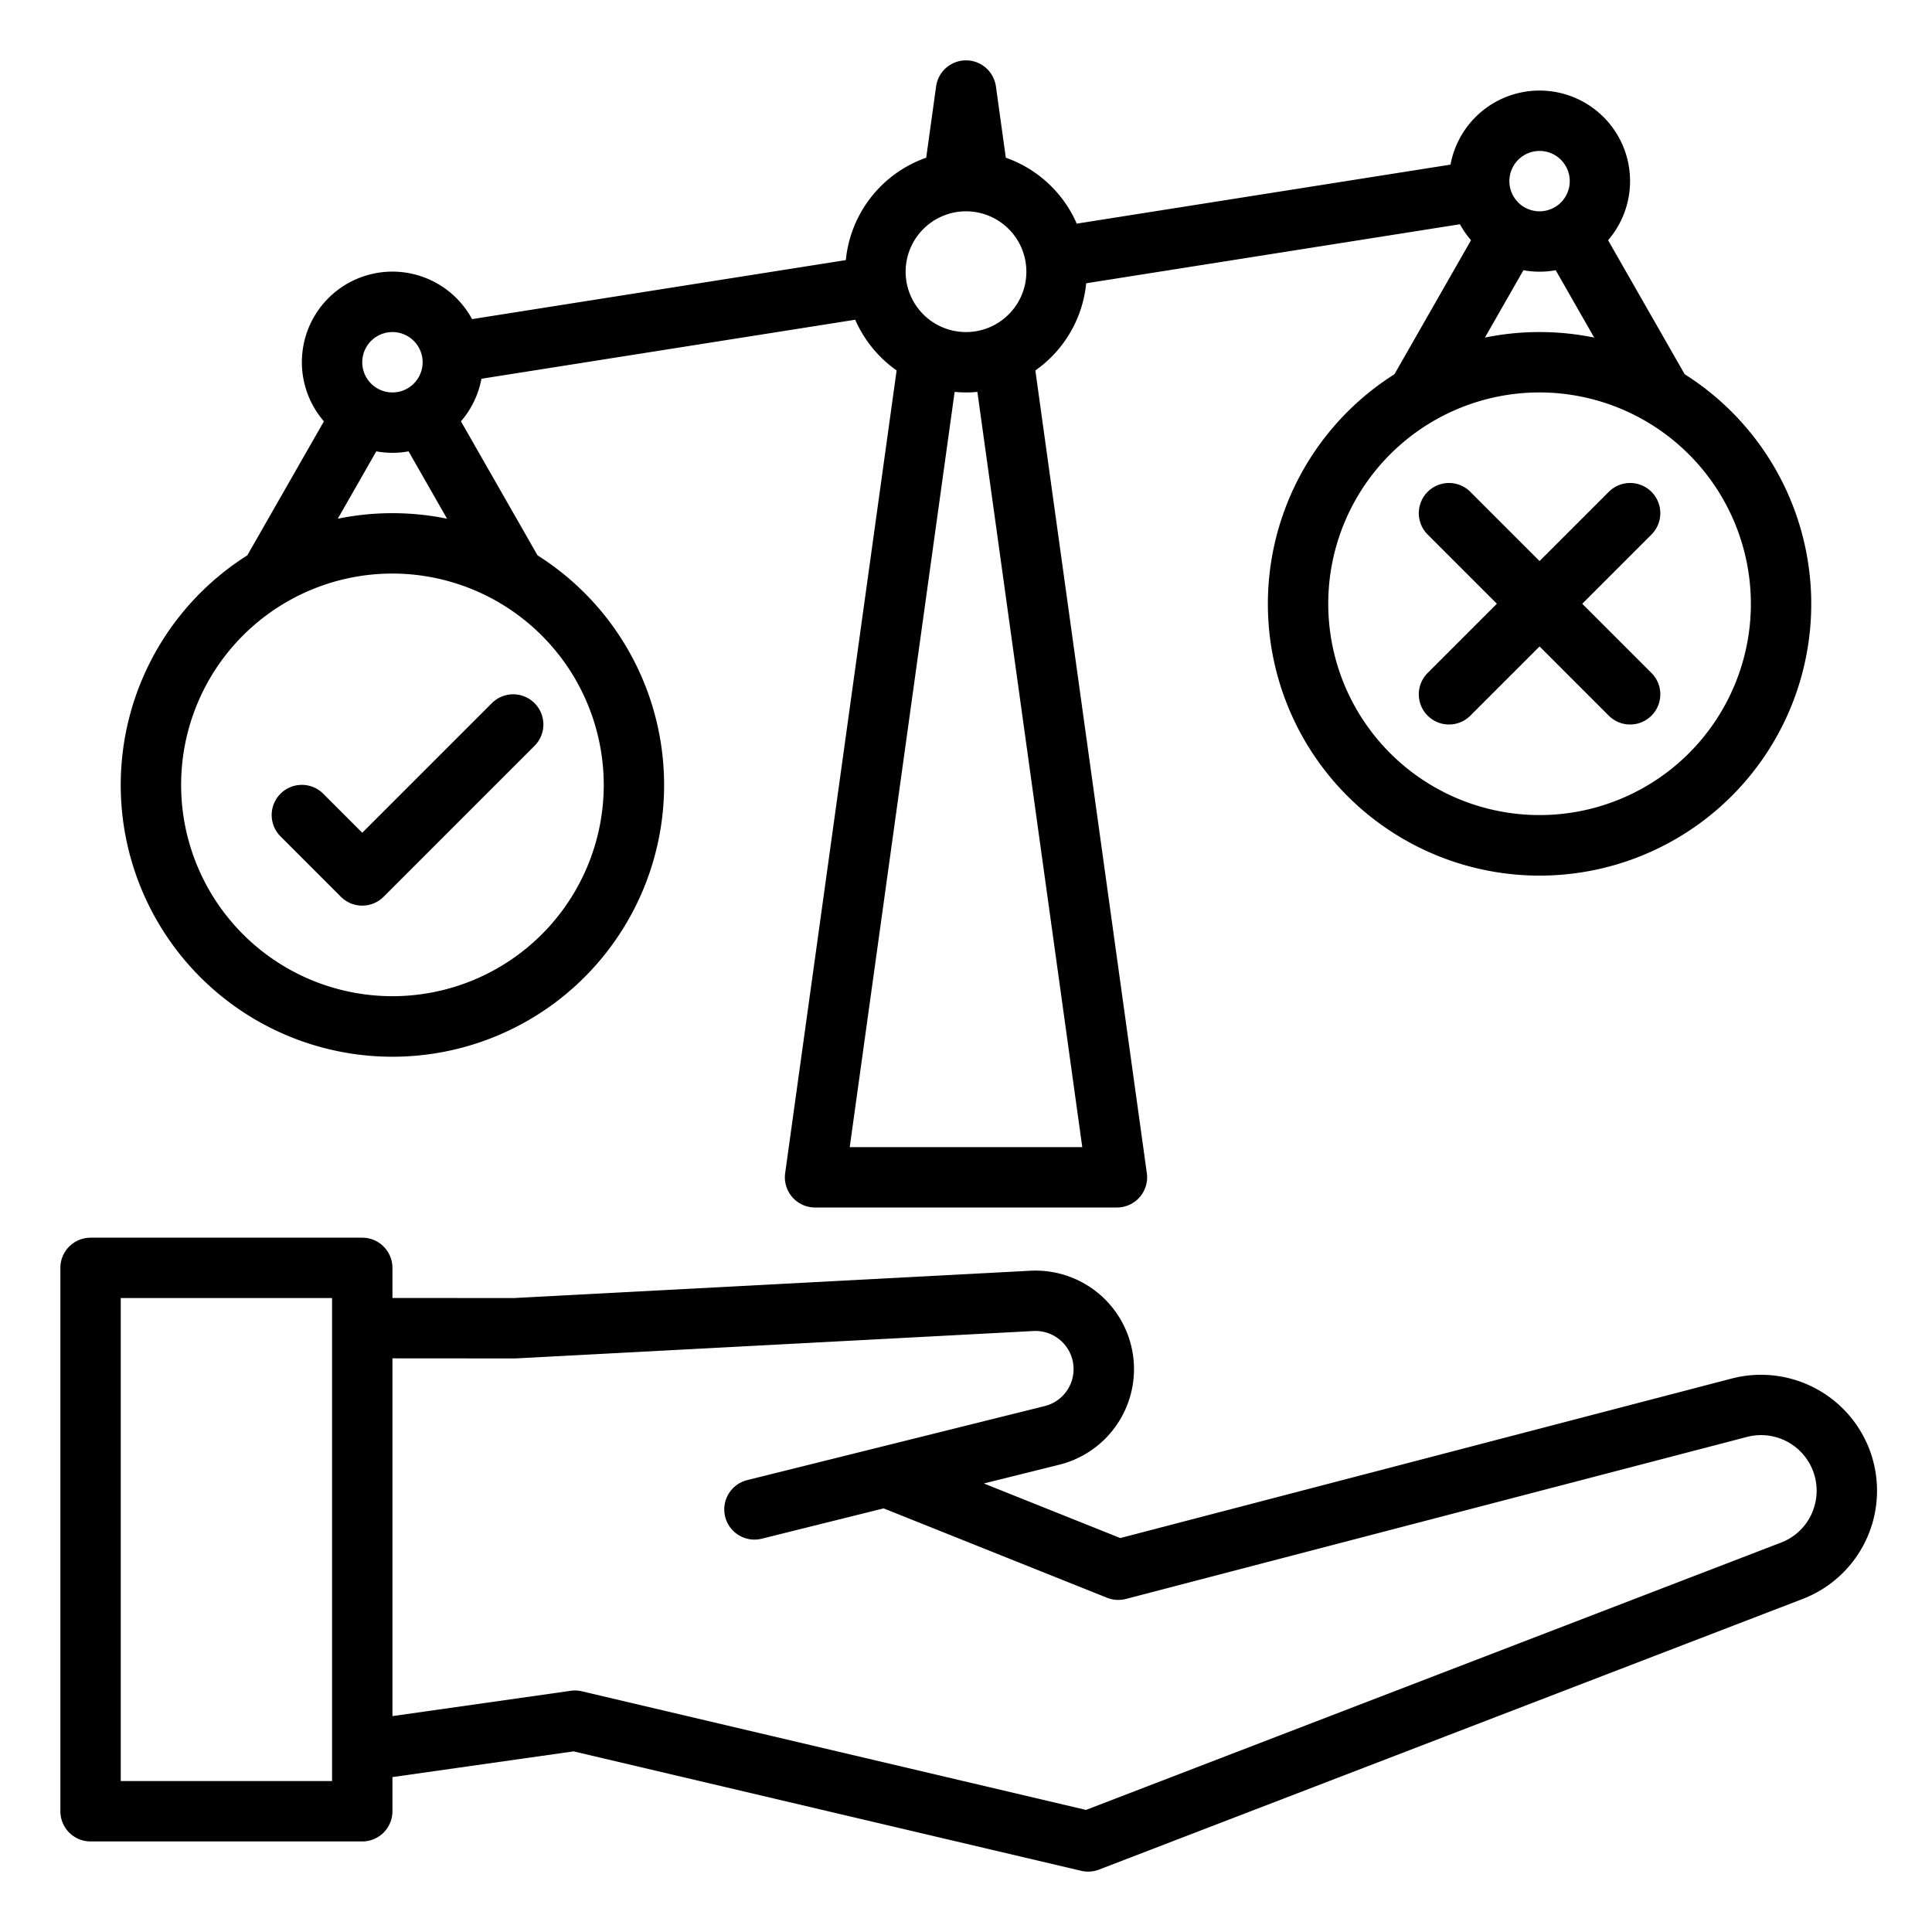
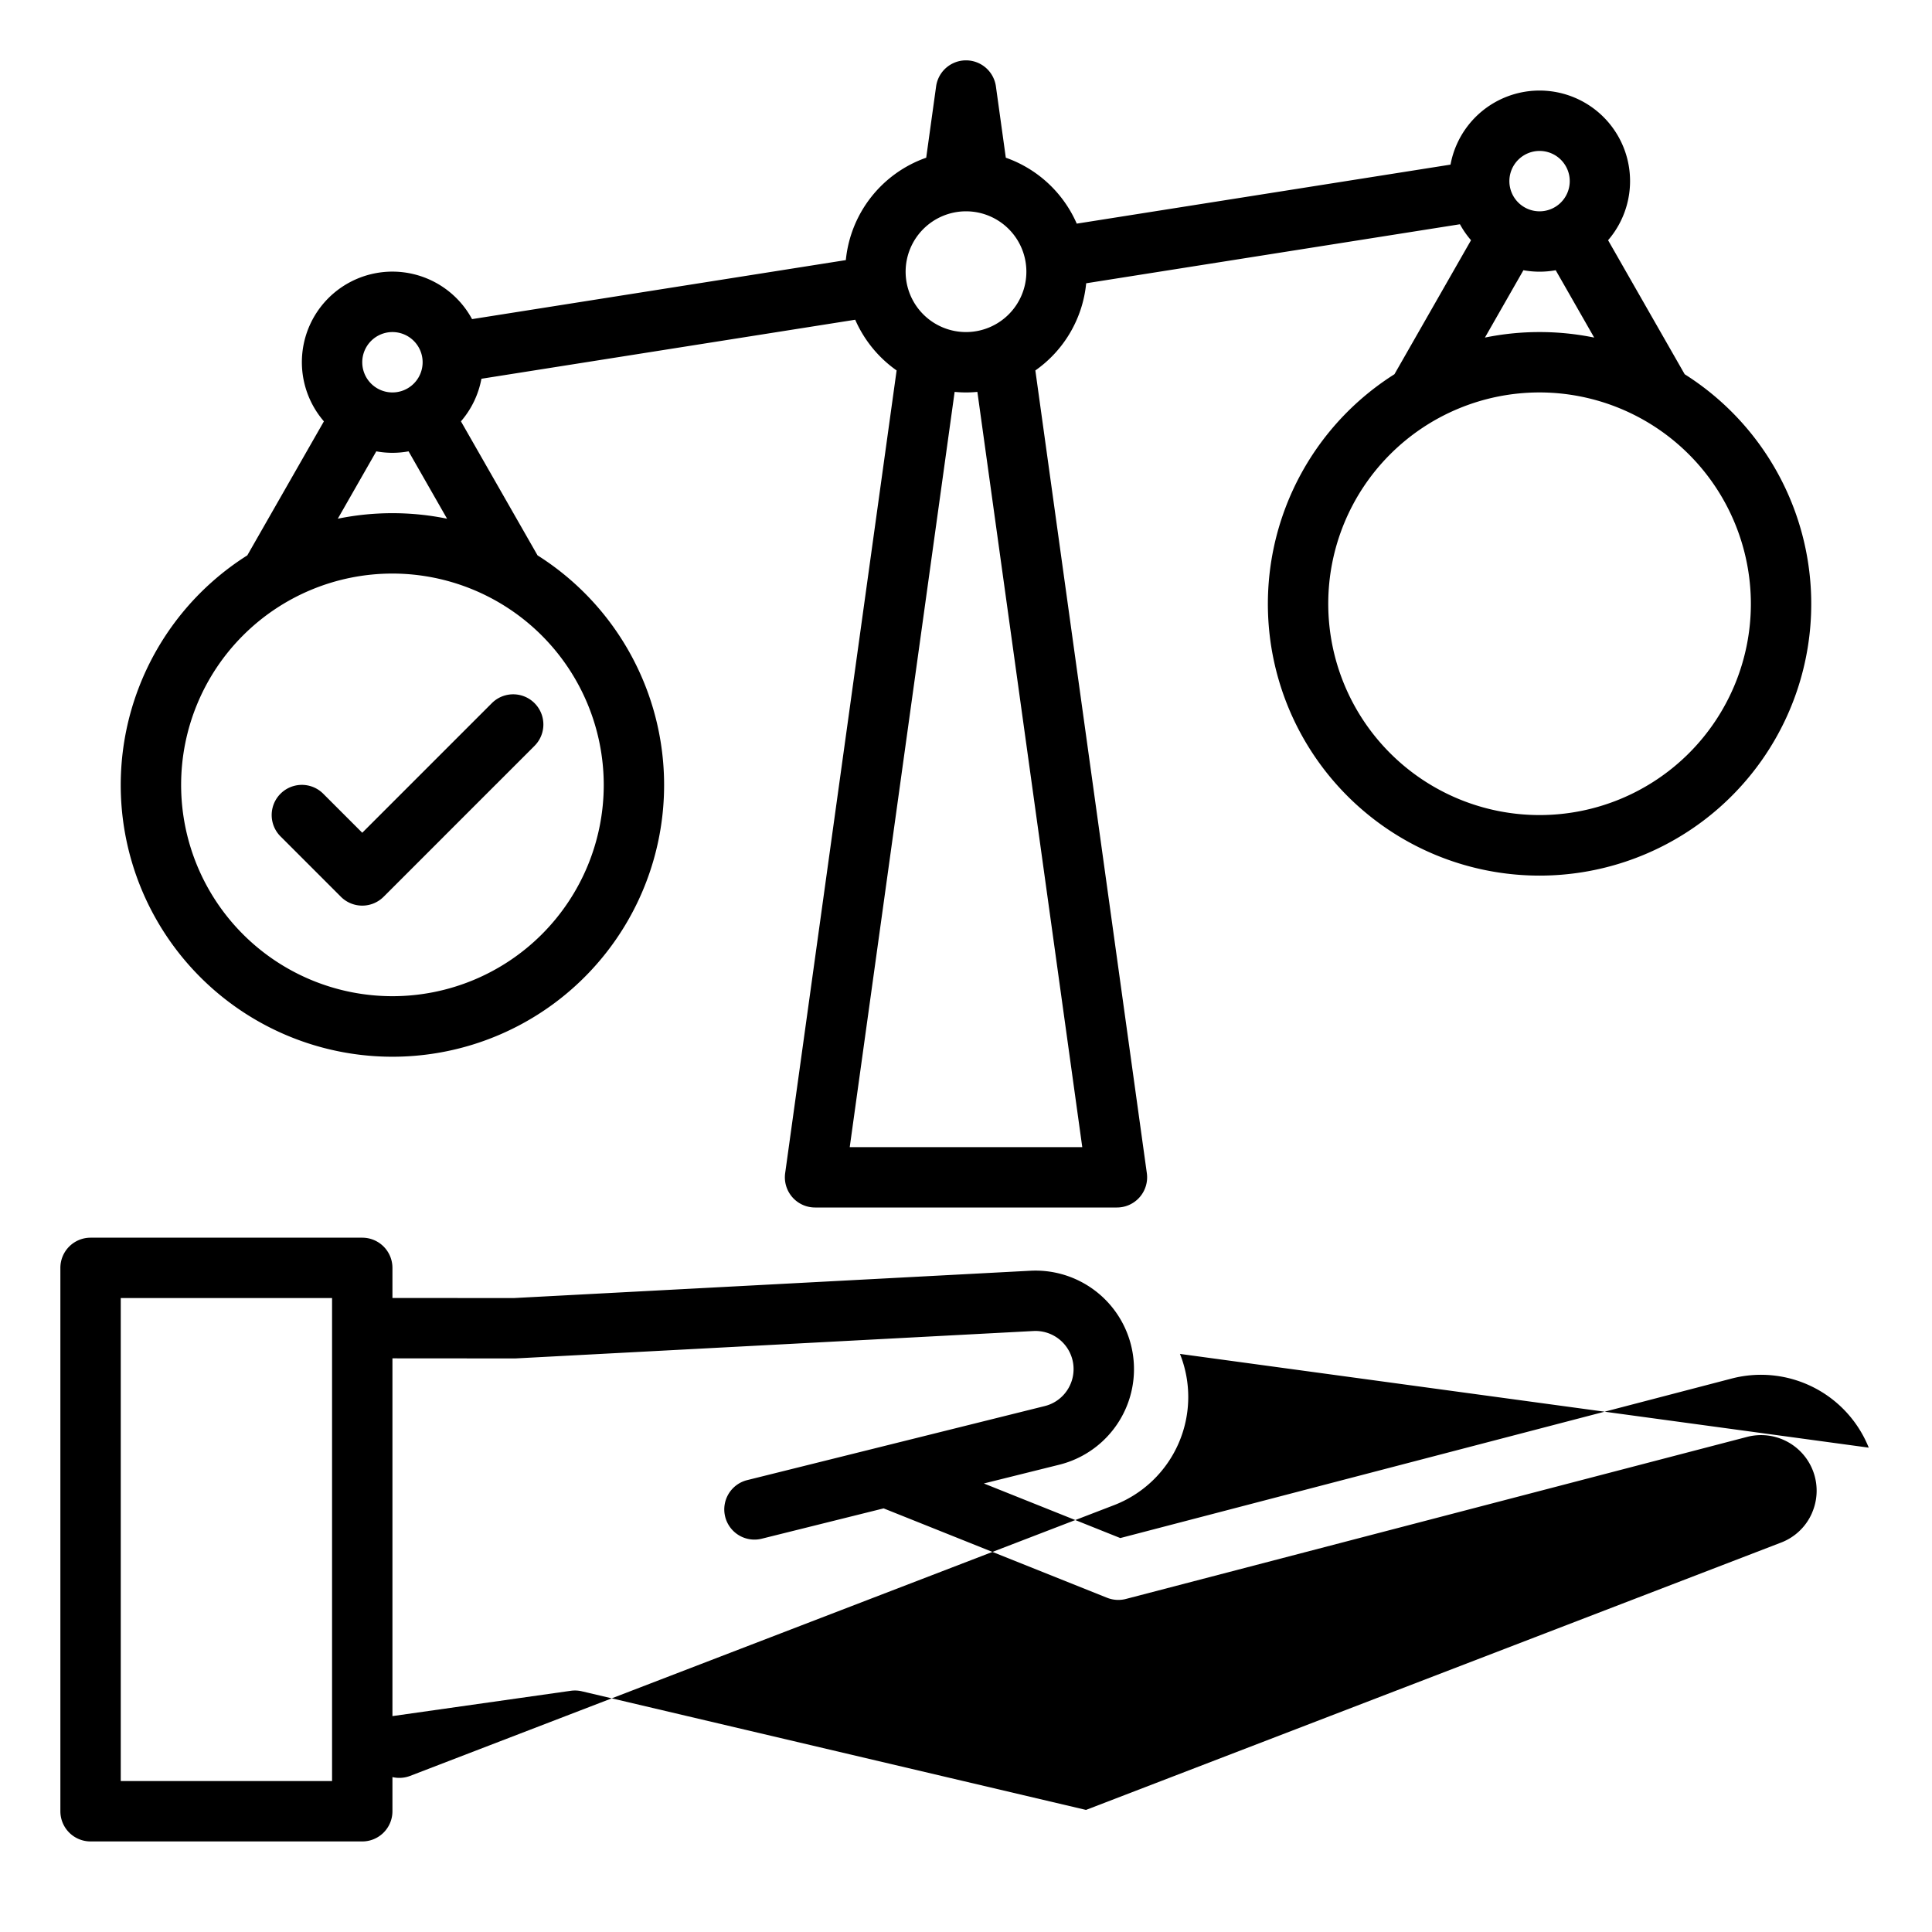
<svg xmlns="http://www.w3.org/2000/svg" id="Outline" viewBox="0 0 512 512" width="512" height="512">
  <path d="M369.542,99.177a72,72,0,1,0,76.916,0l-20.3-35.516a23.991,23.991,0,1,0-41.756-20.035L285.35,59.267a32.157,32.157,0,0,0-18.8-17.472l-2.624-18.9a8,8,0,0,0-15.848,0l-2.624,18.9a32.07,32.07,0,0,0-21.3,27.135L125.1,84.57a23.992,23.992,0,1,0-39.262,27.091l-20.3,35.516a72,72,0,1,0,76.916,0l-20.3-35.516a23.918,23.918,0,0,0,5.43-11.287l99.057-15.64a32.189,32.189,0,0,0,10.971,13.438L208.076,310.9A8,8,0,0,0,216,320h80a8,8,0,0,0,7.924-9.1L274.379,98.172a32.006,32.006,0,0,0,13.47-23.1L386.9,59.43a24.052,24.052,0,0,0,2.936,4.231ZM104,88a8,8,0,1,1-8,8A8.009,8.009,0,0,1,104,88Zm56,120a56,56,0,1,1-56-56A56.064,56.064,0,0,1,160,208Zm-56-72a72.052,72.052,0,0,0-14.479,1.463l10.2-17.852a23.718,23.718,0,0,0,8.556,0l10.2,17.852A72.045,72.045,0,0,0,104,136ZM256,56a16,16,0,1,1-16,16A16.019,16.019,0,0,1,256,56Zm30.812,248H225.188l27.8-200.146c.993.093,2,.146,3.014.146s2.021-.053,3.014-.146ZM464,160a56,56,0,1,1-56-56A56.064,56.064,0,0,1,464,160ZM408,88a72.045,72.045,0,0,0-14.479,1.463l10.2-17.852a23.718,23.718,0,0,0,8.556,0l10.2,17.852A72.045,72.045,0,0,0,408,88Zm0-48a8,8,0,1,1-8,8A8.009,8.009,0,0,1,408,40Z" />
  <path d="M85.657,210.343a8,8,0,0,0-11.314,11.314l16,16a8,8,0,0,0,11.314,0l40-40a8,8,0,0,0-11.314-11.314L96,220.687Z" />
-   <path d="M389.657,130.343a8,8,0,0,0-11.314,11.314L396.687,160l-18.344,18.343a8,8,0,0,0,11.314,11.314L408,171.313l18.343,18.344a8,8,0,1,0,11.314-11.314L419.313,160l18.344-18.343a8,8,0,0,0-11.314-11.314L408,148.687Z" />
-   <path d="M495.237,383.641a30.783,30.783,0,0,0-36.289-18.322L296.892,407.6l-36.159-14.464,20.006-4.978a26.106,26.106,0,0,0-7.658-51.4L136.156,344,104,343.976V336a8,8,0,0,0-8-8H24a8,8,0,0,0-8,8V480a8,8,0,0,0,8,8H96a8,8,0,0,0,8-8v-9.055l48-6.813,134.534,31.655a8,8,0,0,0,4.7-.32l186.5-71.731a30.729,30.729,0,0,0,17.5-40.095ZM88,472H32V344H88Zm392.205-71.053a14.626,14.626,0,0,1-8.213,7.855L287.8,479.647,154.2,448.213a7.948,7.948,0,0,0-2.956-.133L104,454.785V359.976l32.358.024c.137,0,.286,0,.429-.011L273.9,352.733a10.105,10.105,0,0,1,9.17,15.292,10.028,10.028,0,0,1-6.206,4.6l-78.8,19.609a8,8,0,1,0,3.864,15.526l32.242-8.023,59.22,23.688a8.008,8.008,0,0,0,4.99.313l164.6-42.94a14.73,14.73,0,0,1,17.218,20.146Z" />
+   <path d="M495.237,383.641a30.783,30.783,0,0,0-36.289-18.322L296.892,407.6l-36.159-14.464,20.006-4.978a26.106,26.106,0,0,0-7.658-51.4L136.156,344,104,343.976V336a8,8,0,0,0-8-8H24a8,8,0,0,0-8,8V480a8,8,0,0,0,8,8H96a8,8,0,0,0,8-8v-9.055a8,8,0,0,0,4.7-.32l186.5-71.731a30.729,30.729,0,0,0,17.5-40.095ZM88,472H32V344H88Zm392.205-71.053a14.626,14.626,0,0,1-8.213,7.855L287.8,479.647,154.2,448.213a7.948,7.948,0,0,0-2.956-.133L104,454.785V359.976l32.358.024c.137,0,.286,0,.429-.011L273.9,352.733a10.105,10.105,0,0,1,9.17,15.292,10.028,10.028,0,0,1-6.206,4.6l-78.8,19.609a8,8,0,1,0,3.864,15.526l32.242-8.023,59.22,23.688a8.008,8.008,0,0,0,4.99.313l164.6-42.94a14.73,14.73,0,0,1,17.218,20.146Z" />
</svg>